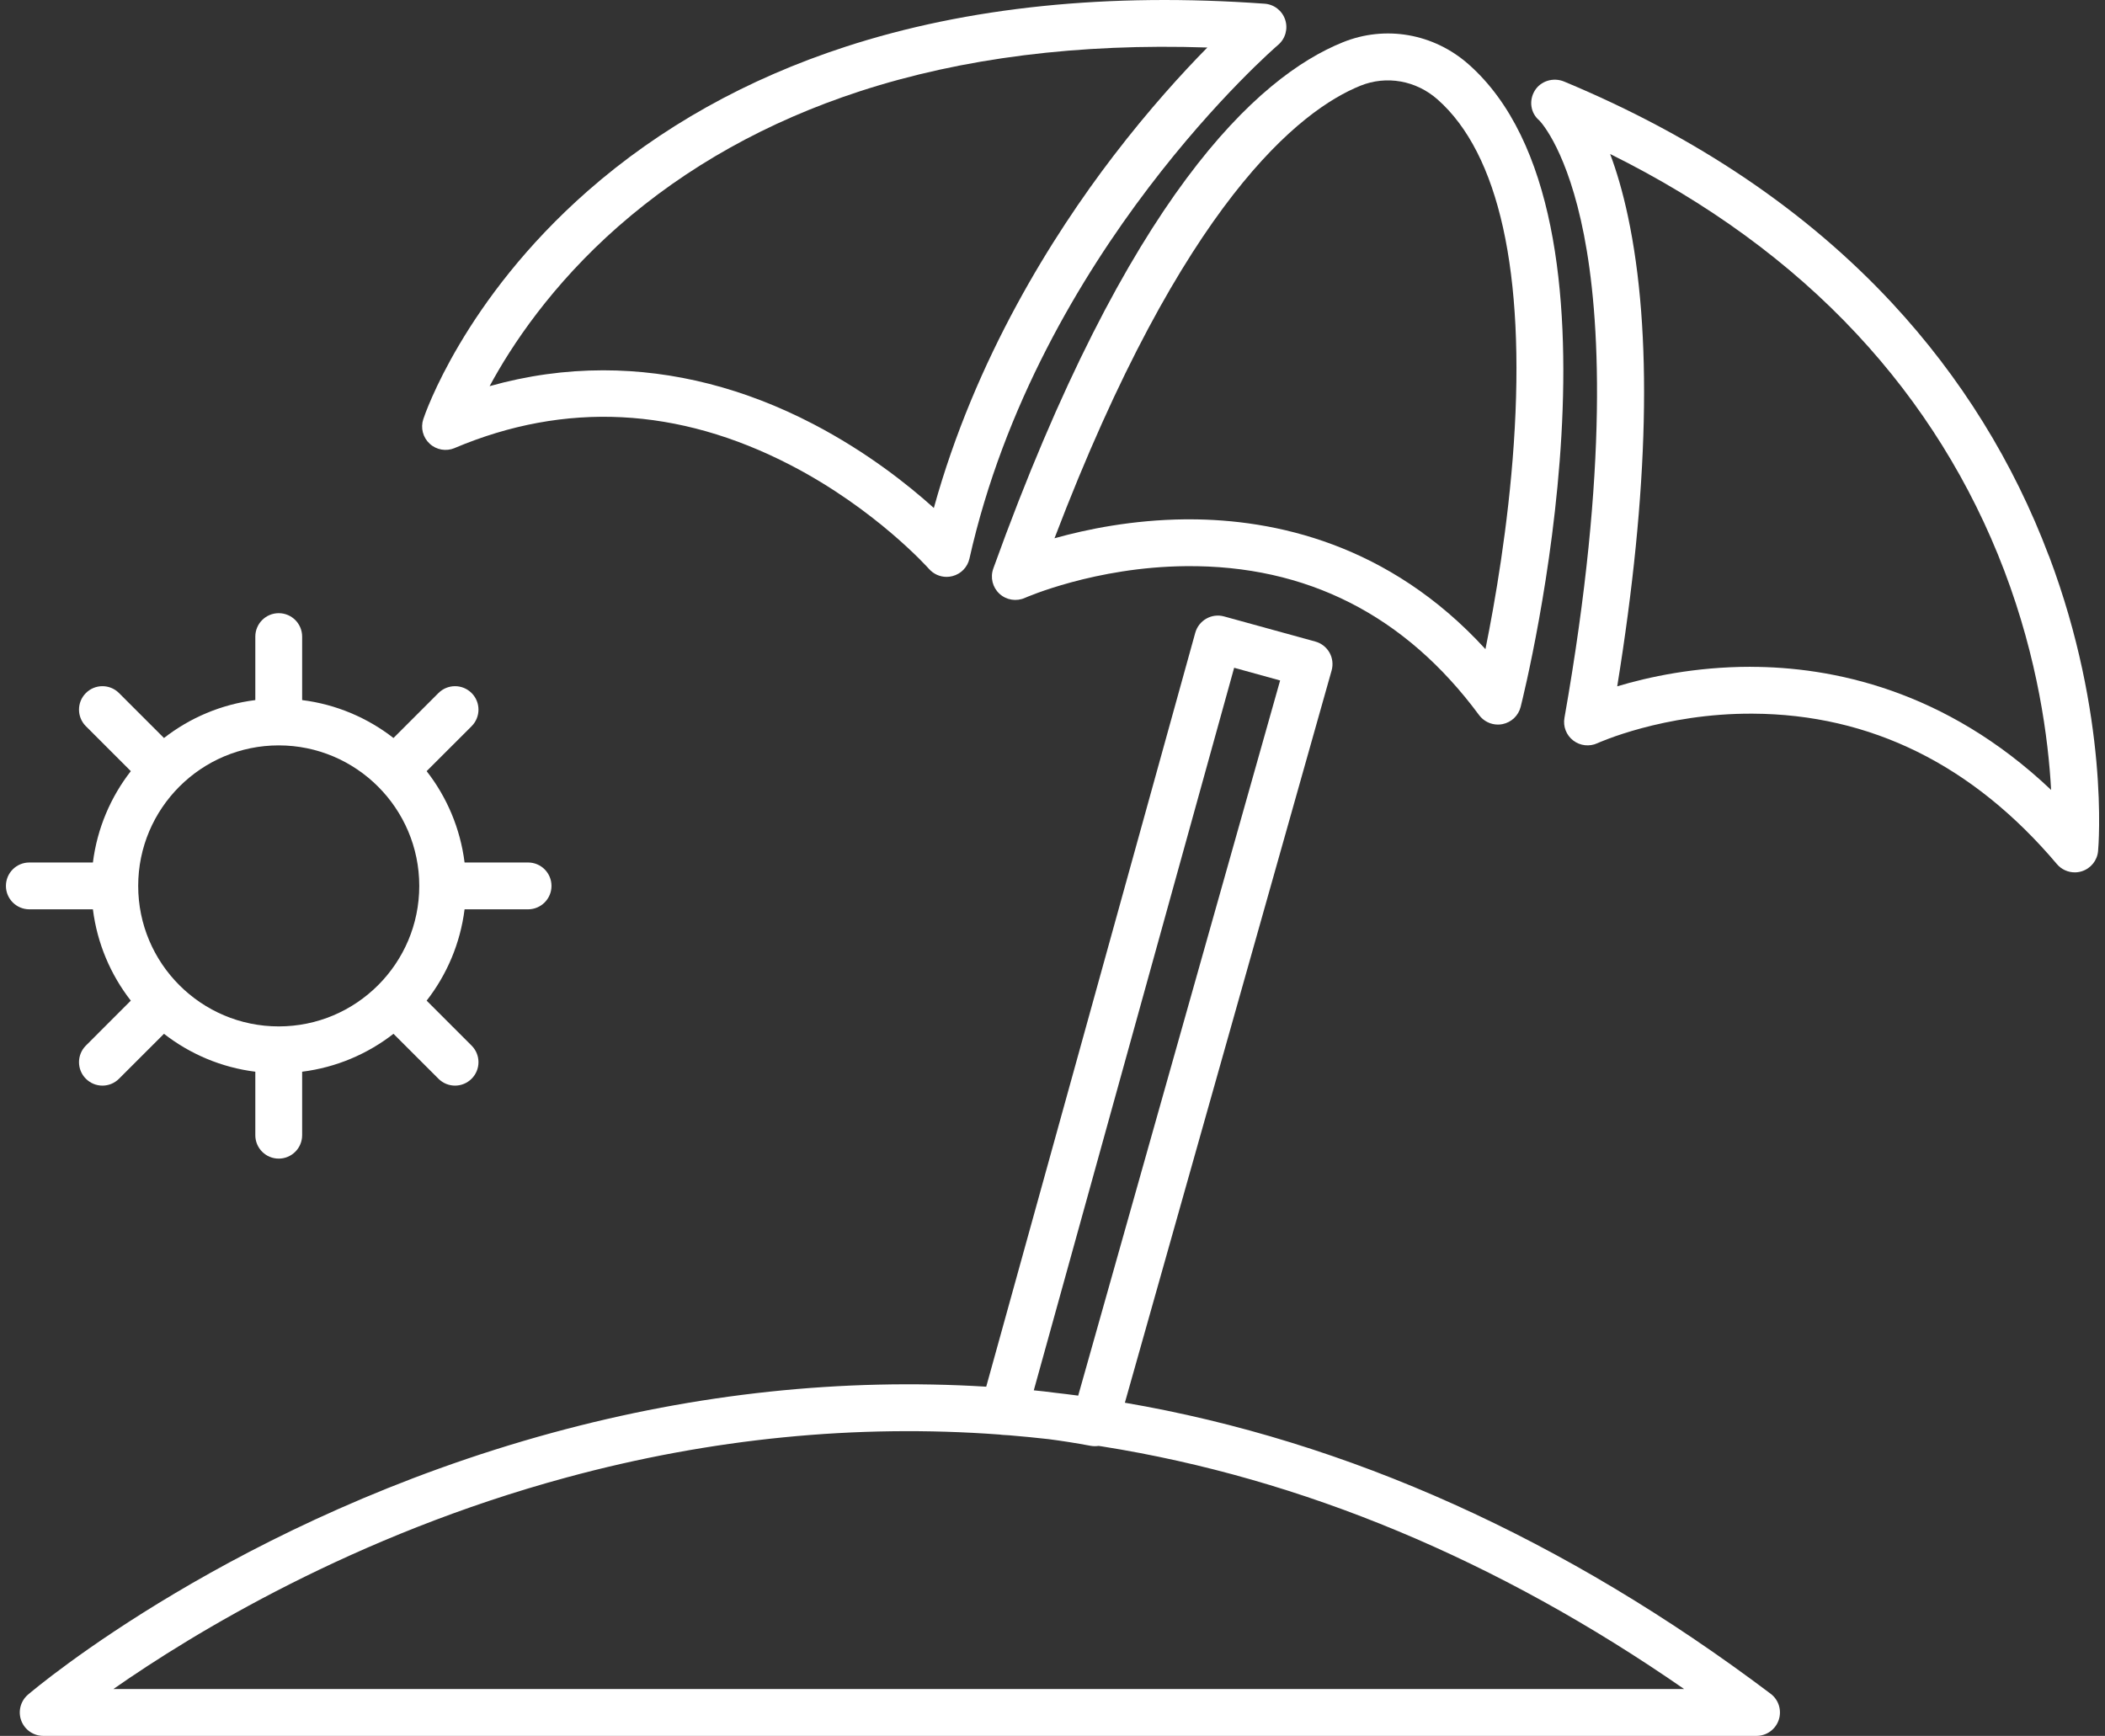
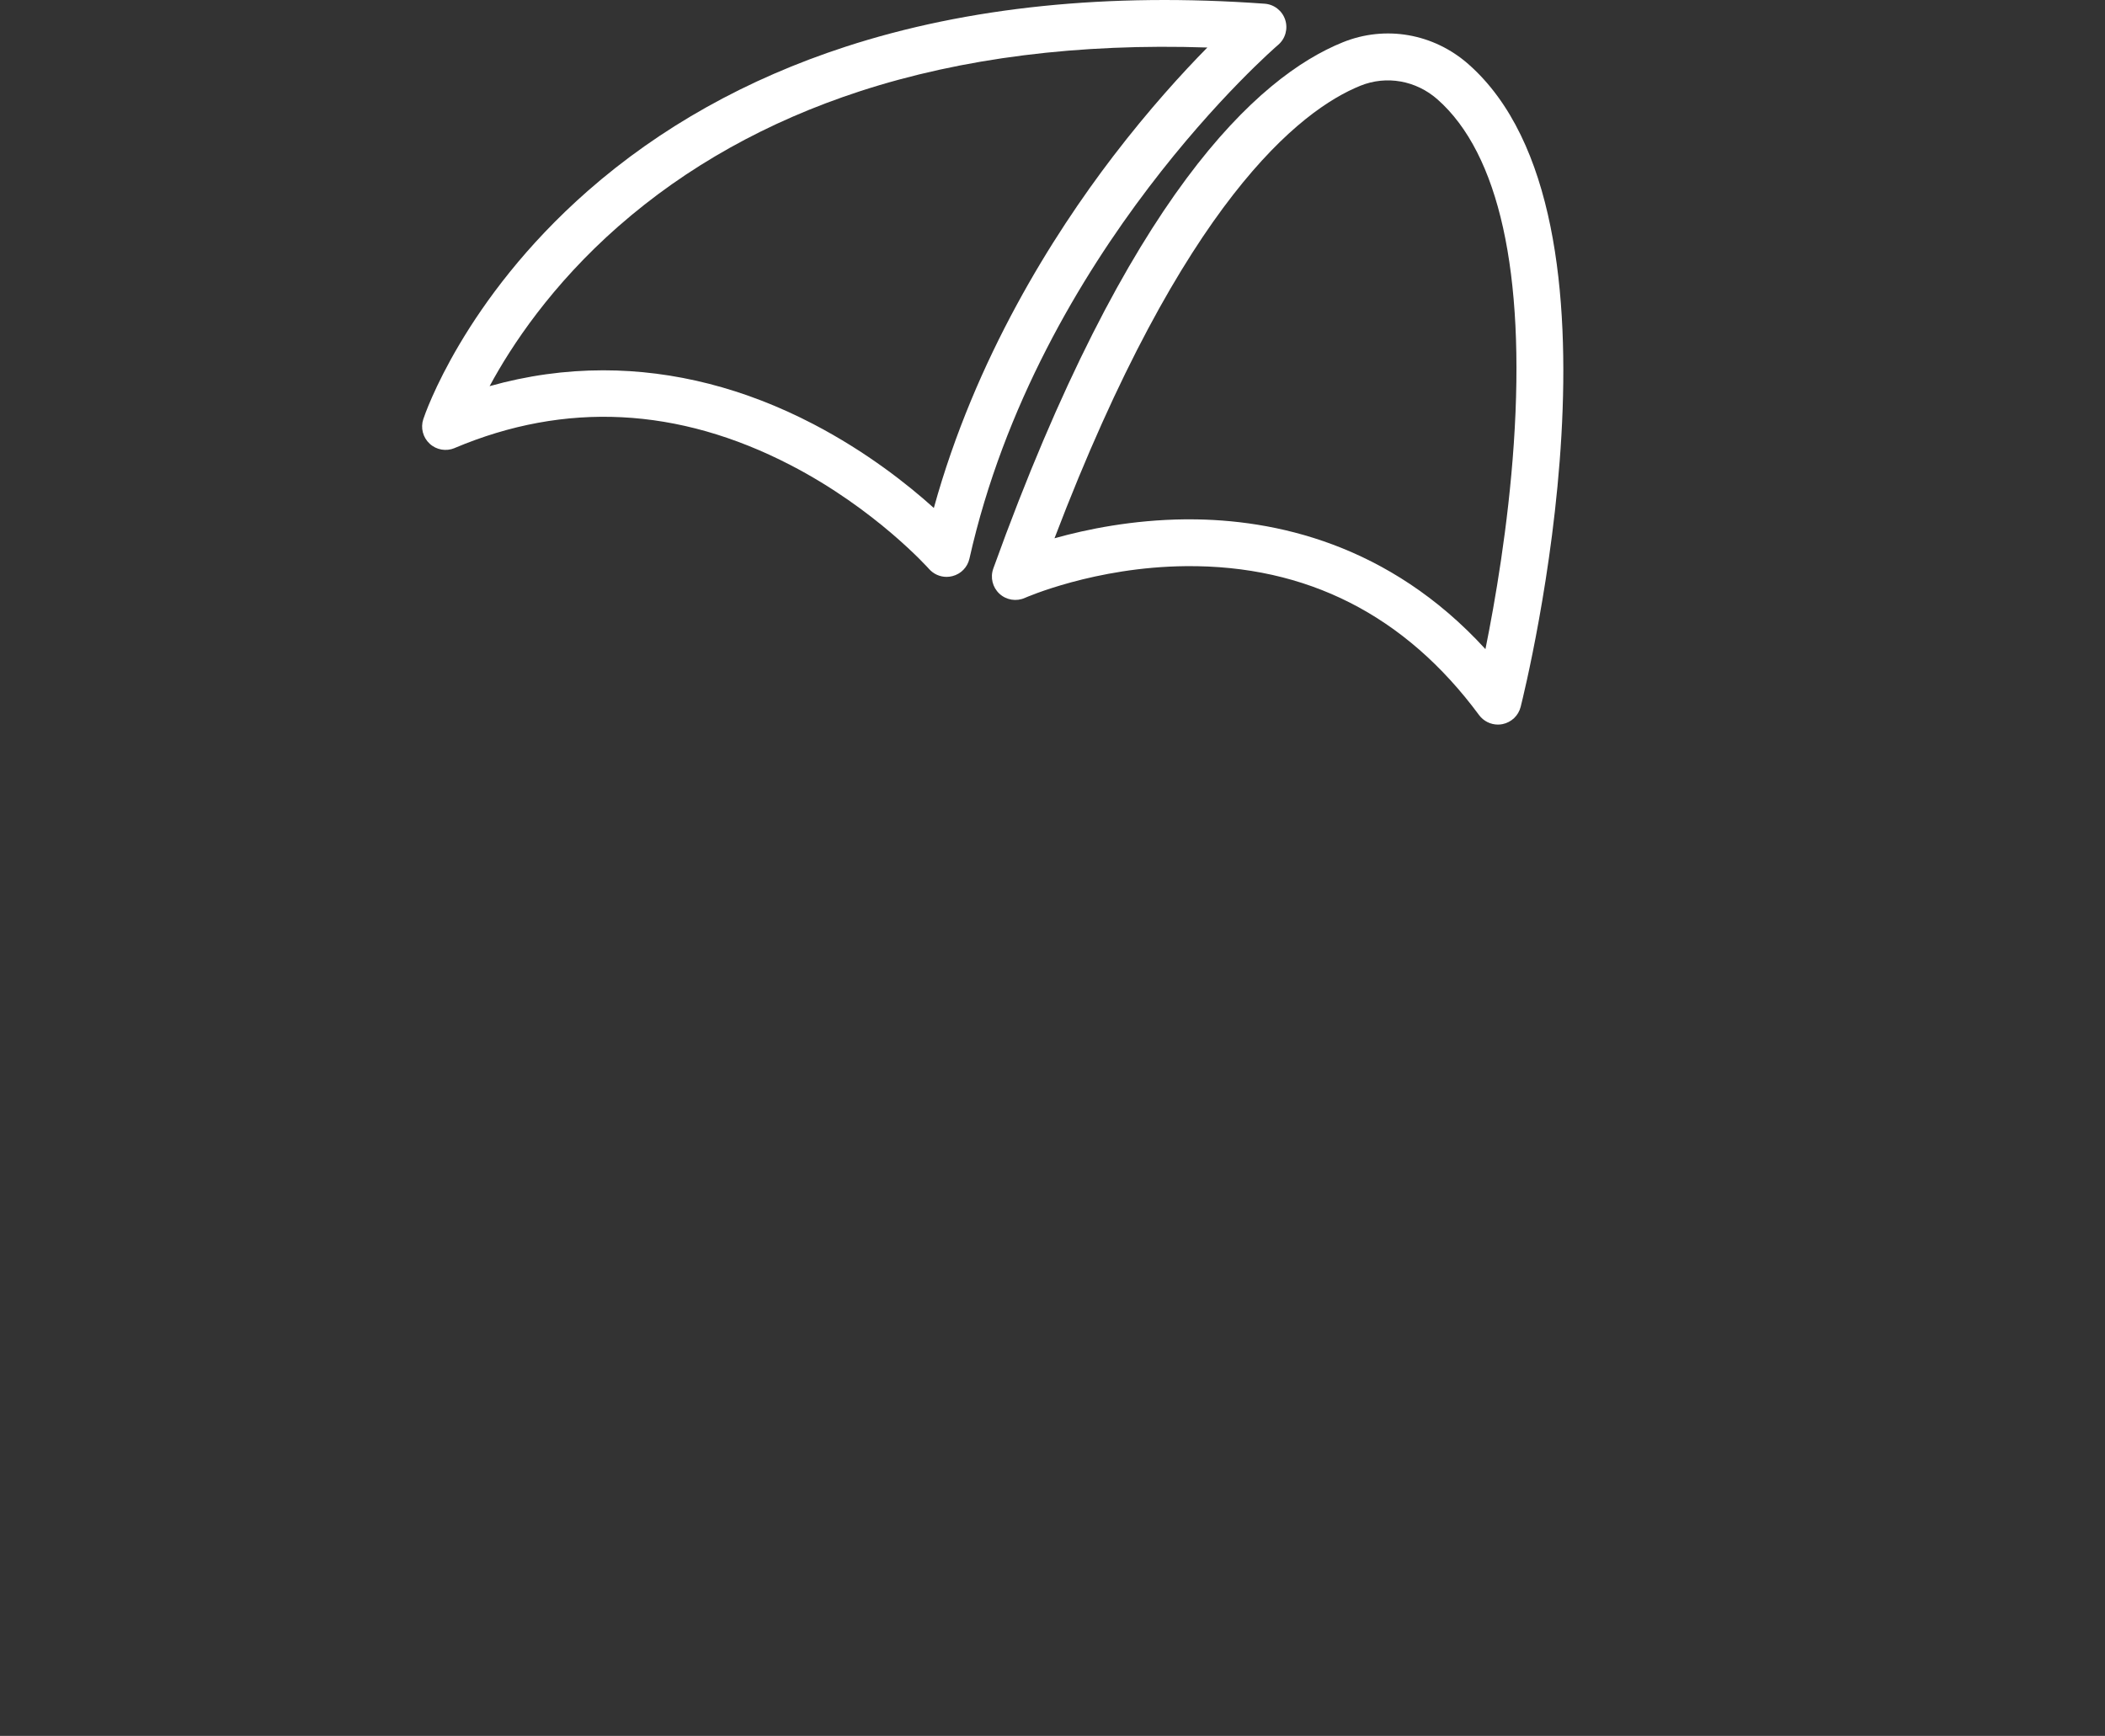
<svg xmlns="http://www.w3.org/2000/svg" width="97" height="80" viewBox="0 0 97 80" fill="none">
  <rect x="0" y="0" width="97" height="80" fill="#333333" stroke="none" />
  <g id="Vector">
-     <path d="M4.281 41.907C4.478 43.48 5.099 44.923 6.028 46.116L3.957 48.188C3.535 48.609 3.535 49.294 3.957 49.715C4.168 49.926 4.444 50.032 4.721 50.032C4.997 50.032 5.274 49.926 5.484 49.715L7.556 47.644C8.751 48.573 10.192 49.194 11.765 49.391V52.317C11.765 52.913 12.248 53.396 12.844 53.396C13.44 53.396 13.923 52.913 13.923 52.317V49.391C15.496 49.194 16.94 48.573 18.132 47.644L20.204 49.715C20.415 49.926 20.692 50.032 20.968 50.032C21.244 50.032 21.521 49.926 21.732 49.715C22.154 49.294 22.154 48.609 21.732 48.188L19.66 46.116C20.59 44.921 21.21 43.48 21.408 41.907H24.334C24.93 41.907 25.413 41.424 25.413 40.828C25.413 40.231 24.93 39.749 24.334 39.749H21.408C21.21 38.176 20.59 36.732 19.66 35.539L21.732 33.468C22.154 33.046 22.154 32.362 21.732 31.94C21.31 31.518 20.626 31.518 20.204 31.94L18.132 34.012C16.938 33.083 15.496 32.461 13.923 32.264V29.338C13.923 28.742 13.44 28.259 12.844 28.259C12.248 28.259 11.765 28.742 11.765 29.338V32.264C10.192 32.461 8.748 33.083 7.556 34.012L5.484 31.94C5.063 31.518 4.378 31.518 3.957 31.94C3.535 32.362 3.535 33.046 3.957 33.468L6.028 35.539C5.099 36.734 4.478 38.176 4.281 39.749H1.352C0.756 39.749 0.273 40.231 0.273 40.828C0.273 41.424 0.756 41.907 1.352 41.907H4.281ZM12.844 34.352C16.414 34.352 19.32 37.255 19.32 40.828C19.32 44.4 16.417 47.303 12.844 47.303C9.272 47.303 6.368 44.4 6.368 40.828C6.368 37.255 9.272 34.352 12.844 34.352Z" fill="white" />
    <path d="M45.772 26.203C45.624 26.611 45.736 27.067 46.053 27.361C46.37 27.656 46.835 27.731 47.229 27.554C47.261 27.541 50.45 26.131 54.643 26.092C60.21 26.038 64.755 28.352 68.157 32.956C68.364 33.234 68.688 33.393 69.025 33.393C69.096 33.393 69.164 33.386 69.234 33.373C69.644 33.291 69.971 32.983 70.073 32.577C70.304 31.659 75.651 10.001 67.67 2.961C66.061 1.542 63.844 1.154 61.879 1.948C57.944 3.537 51.955 9.036 45.772 26.201V26.203ZM62.688 3.951C63.889 3.466 65.251 3.707 66.242 4.582C69.075 7.082 70.292 12.567 69.757 20.448C69.499 24.247 68.885 27.77 68.45 29.916C63.993 25.04 58.696 23.934 54.809 23.934C54.748 23.934 54.687 23.934 54.625 23.934C52.193 23.957 50.076 24.39 48.592 24.807C54.514 9.276 59.925 5.069 62.688 3.951Z" fill="white" />
-     <path d="M94.417 25.63C92.785 21.296 90.353 17.375 87.191 13.97C83.252 9.729 78.168 6.295 72.077 3.759C71.581 3.552 70.991 3.727 70.717 4.187C70.445 4.645 70.529 5.216 70.937 5.556C71.048 5.672 72.242 6.995 72.99 10.824C73.716 14.541 74.149 21.421 72.091 33.085C72.02 33.481 72.177 33.883 72.496 34.127C72.814 34.372 73.244 34.42 73.609 34.252C73.639 34.238 76.651 32.869 80.758 32.89C86.196 32.915 90.915 35.247 94.782 39.821C94.991 40.068 95.294 40.204 95.607 40.204C95.716 40.204 95.825 40.188 95.931 40.154C96.346 40.023 96.643 39.656 96.681 39.223C96.704 38.974 97.203 33.012 94.422 25.632L94.417 25.63ZM80.665 30.73C78.102 30.73 75.944 31.203 74.523 31.63C75.987 22.592 76.152 15.312 75.017 9.972C74.772 8.822 74.489 7.875 74.196 7.097C78.68 9.321 82.495 12.102 85.561 15.393C88.531 18.578 90.818 22.248 92.359 26.301C93.914 30.394 94.39 34.068 94.517 36.405C89.637 31.775 84.392 30.732 80.663 30.732L80.665 30.73Z" fill="white" />
    <path d="M20.95 20.648C26.046 18.494 31.25 18.757 36.42 21.43C40.348 23.46 42.785 26.192 42.808 26.219C43.016 26.455 43.313 26.586 43.619 26.586C43.707 26.586 43.798 26.575 43.886 26.552C44.281 26.453 44.585 26.14 44.673 25.743C47.849 11.604 58.785 2.163 58.896 2.07C59.23 1.787 59.359 1.329 59.223 0.912C59.087 0.495 58.713 0.202 58.275 0.171C51.097 -0.348 44.598 0.318 38.961 2.154C34.416 3.634 30.42 5.871 27.081 8.802C21.367 13.82 19.579 19.095 19.506 19.317C19.373 19.718 19.488 20.163 19.799 20.448C20.109 20.736 20.56 20.813 20.95 20.65V20.648ZM28.505 10.423C31.622 7.687 35.364 5.595 39.627 4.205C44.347 2.668 49.721 1.993 55.635 2.19C54.499 3.344 52.951 5.037 51.287 7.213C48.517 10.84 44.947 16.484 43.032 23.411C41.846 22.341 39.945 20.831 37.481 19.546C34.31 17.894 31.046 17.066 27.8 17.066C26.043 17.066 24.291 17.309 22.562 17.796C23.566 15.931 25.416 13.134 28.503 10.423H28.505Z" fill="white" />
-     <path d="M81.592 78.058C72.117 70.915 62.11 66.407 51.835 64.646L61.362 30.9C61.439 30.623 61.405 30.326 61.265 30.077C61.124 29.828 60.888 29.642 60.612 29.567L56.407 28.409C55.834 28.25 55.24 28.588 55.079 29.161L45.446 63.907C38.827 63.503 32.127 64.213 25.463 66.028C10.9 69.997 1.677 77.77 1.291 78.098C0.947 78.391 0.822 78.869 0.978 79.293C1.135 79.717 1.538 80 1.992 80H80.942C81.406 80 81.819 79.703 81.966 79.263C82.113 78.824 81.964 78.338 81.592 78.058ZM56.87 30.775L58.989 31.36L49.684 64.319C49.326 64.272 48.966 64.226 48.605 64.186C48.279 64.142 47.955 64.106 47.638 64.075L56.87 30.777V30.775ZM5.226 77.84C8.891 75.281 16.322 70.741 26.113 68.089C32.771 66.284 39.457 65.625 46.055 66.112C46.101 66.121 46.144 66.126 46.191 66.128C46.3 66.135 46.409 66.142 46.518 66.148C47.121 66.198 47.724 66.257 48.324 66.325C48.945 66.405 49.587 66.507 50.253 66.631C50.319 66.643 50.387 66.649 50.453 66.649C50.512 66.649 50.568 66.645 50.625 66.636C50.684 66.645 50.745 66.654 50.804 66.663C60.004 68.127 69.008 71.883 77.605 77.84H5.226Z" fill="white" />
  </g>
</svg>